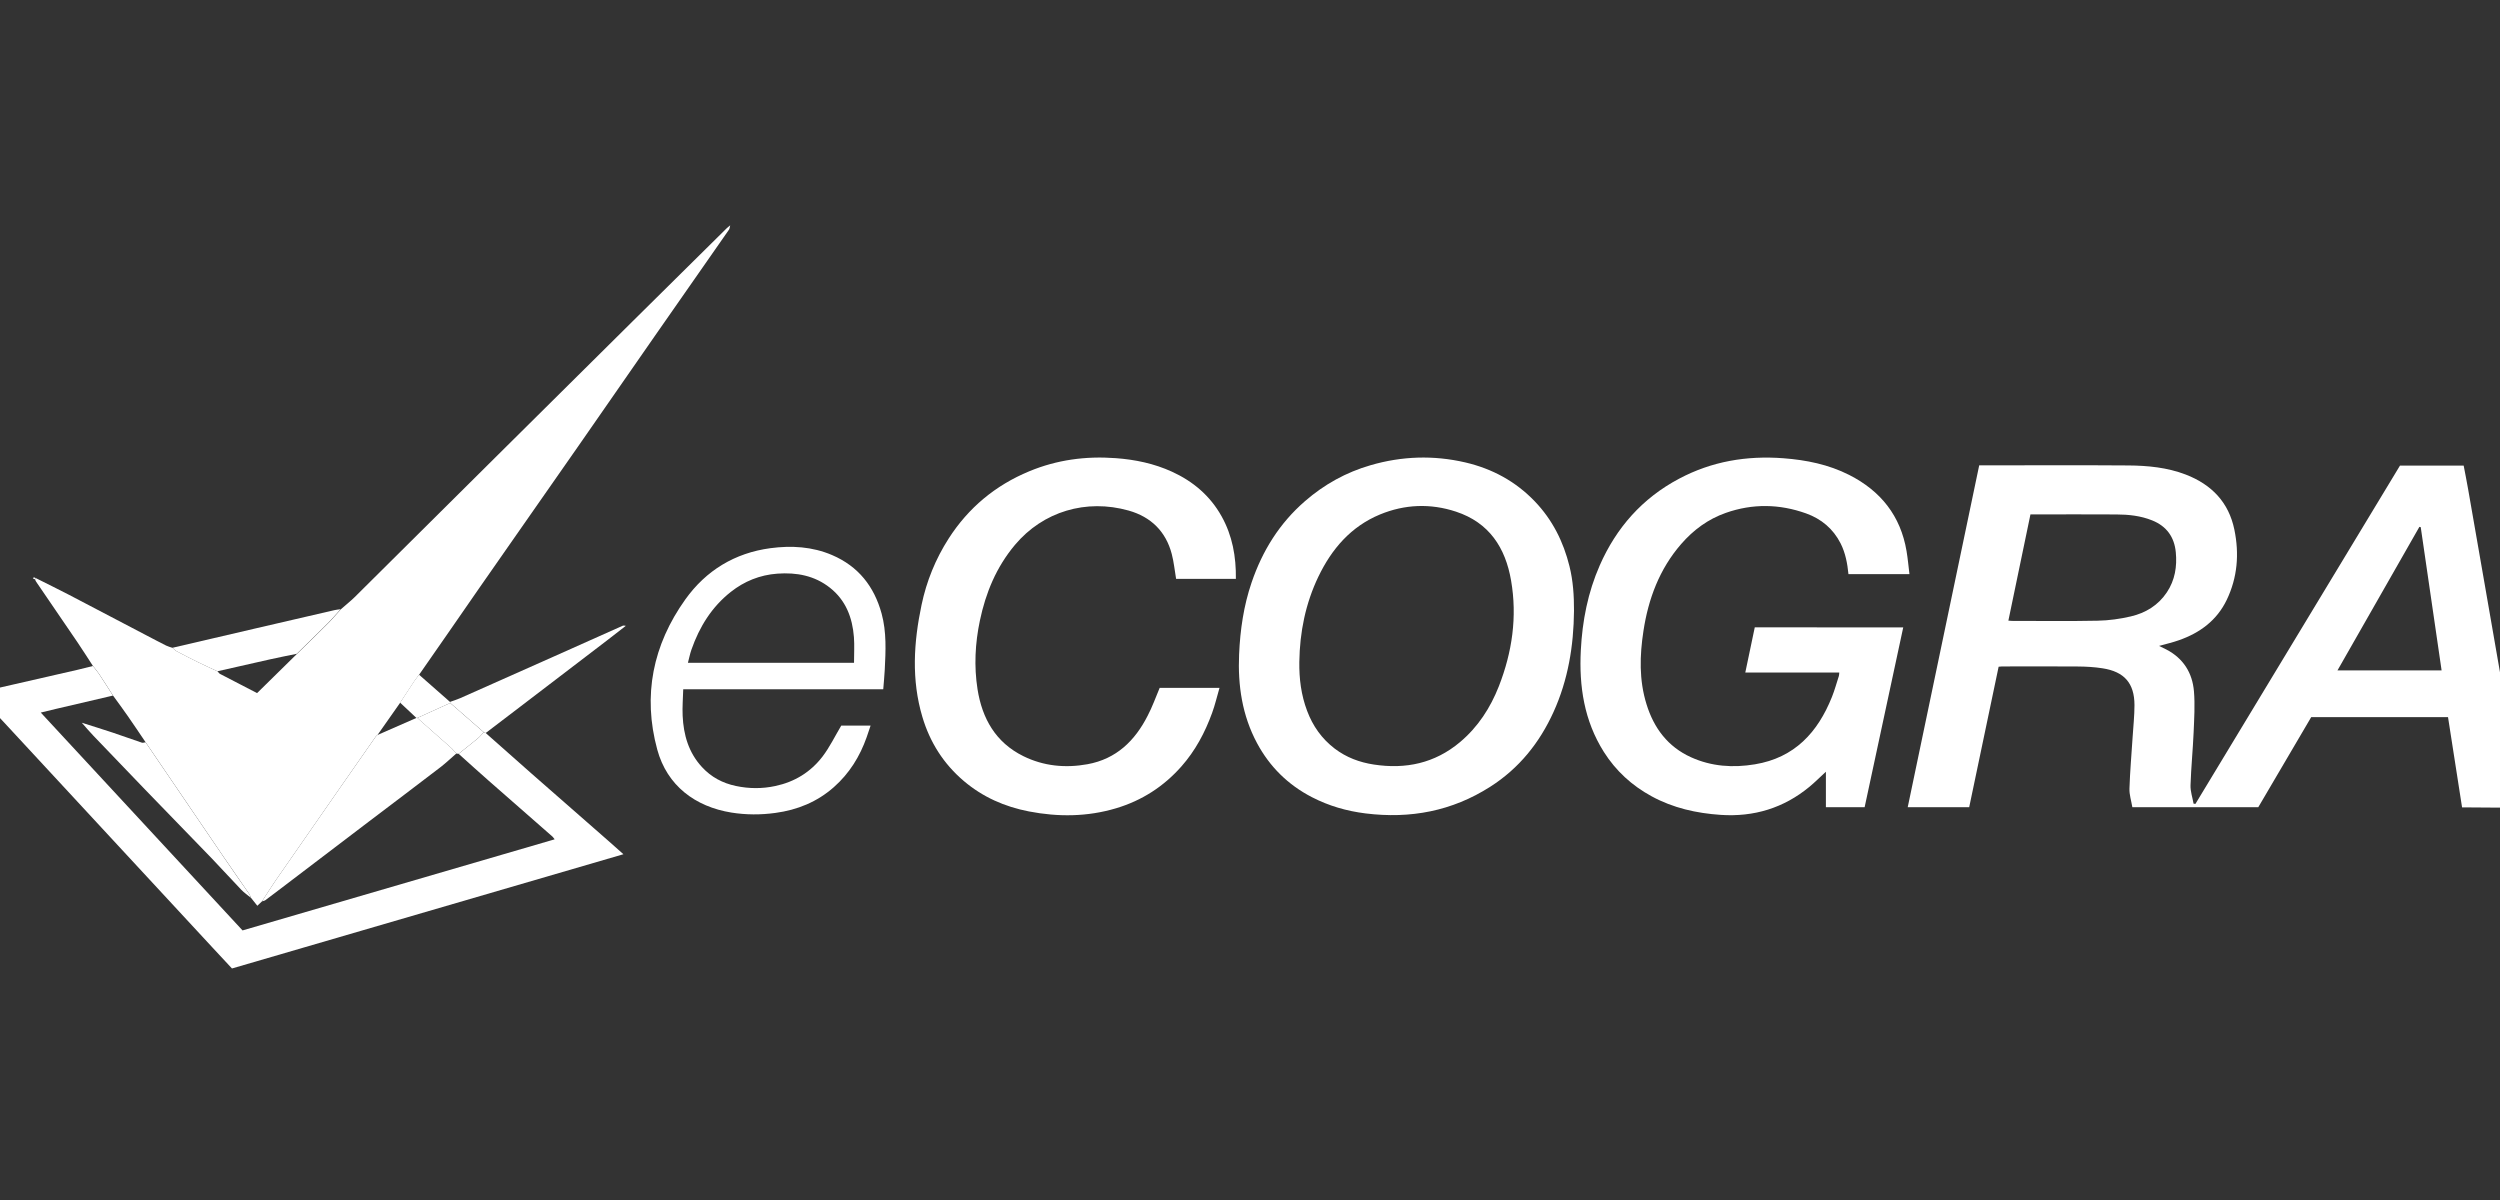
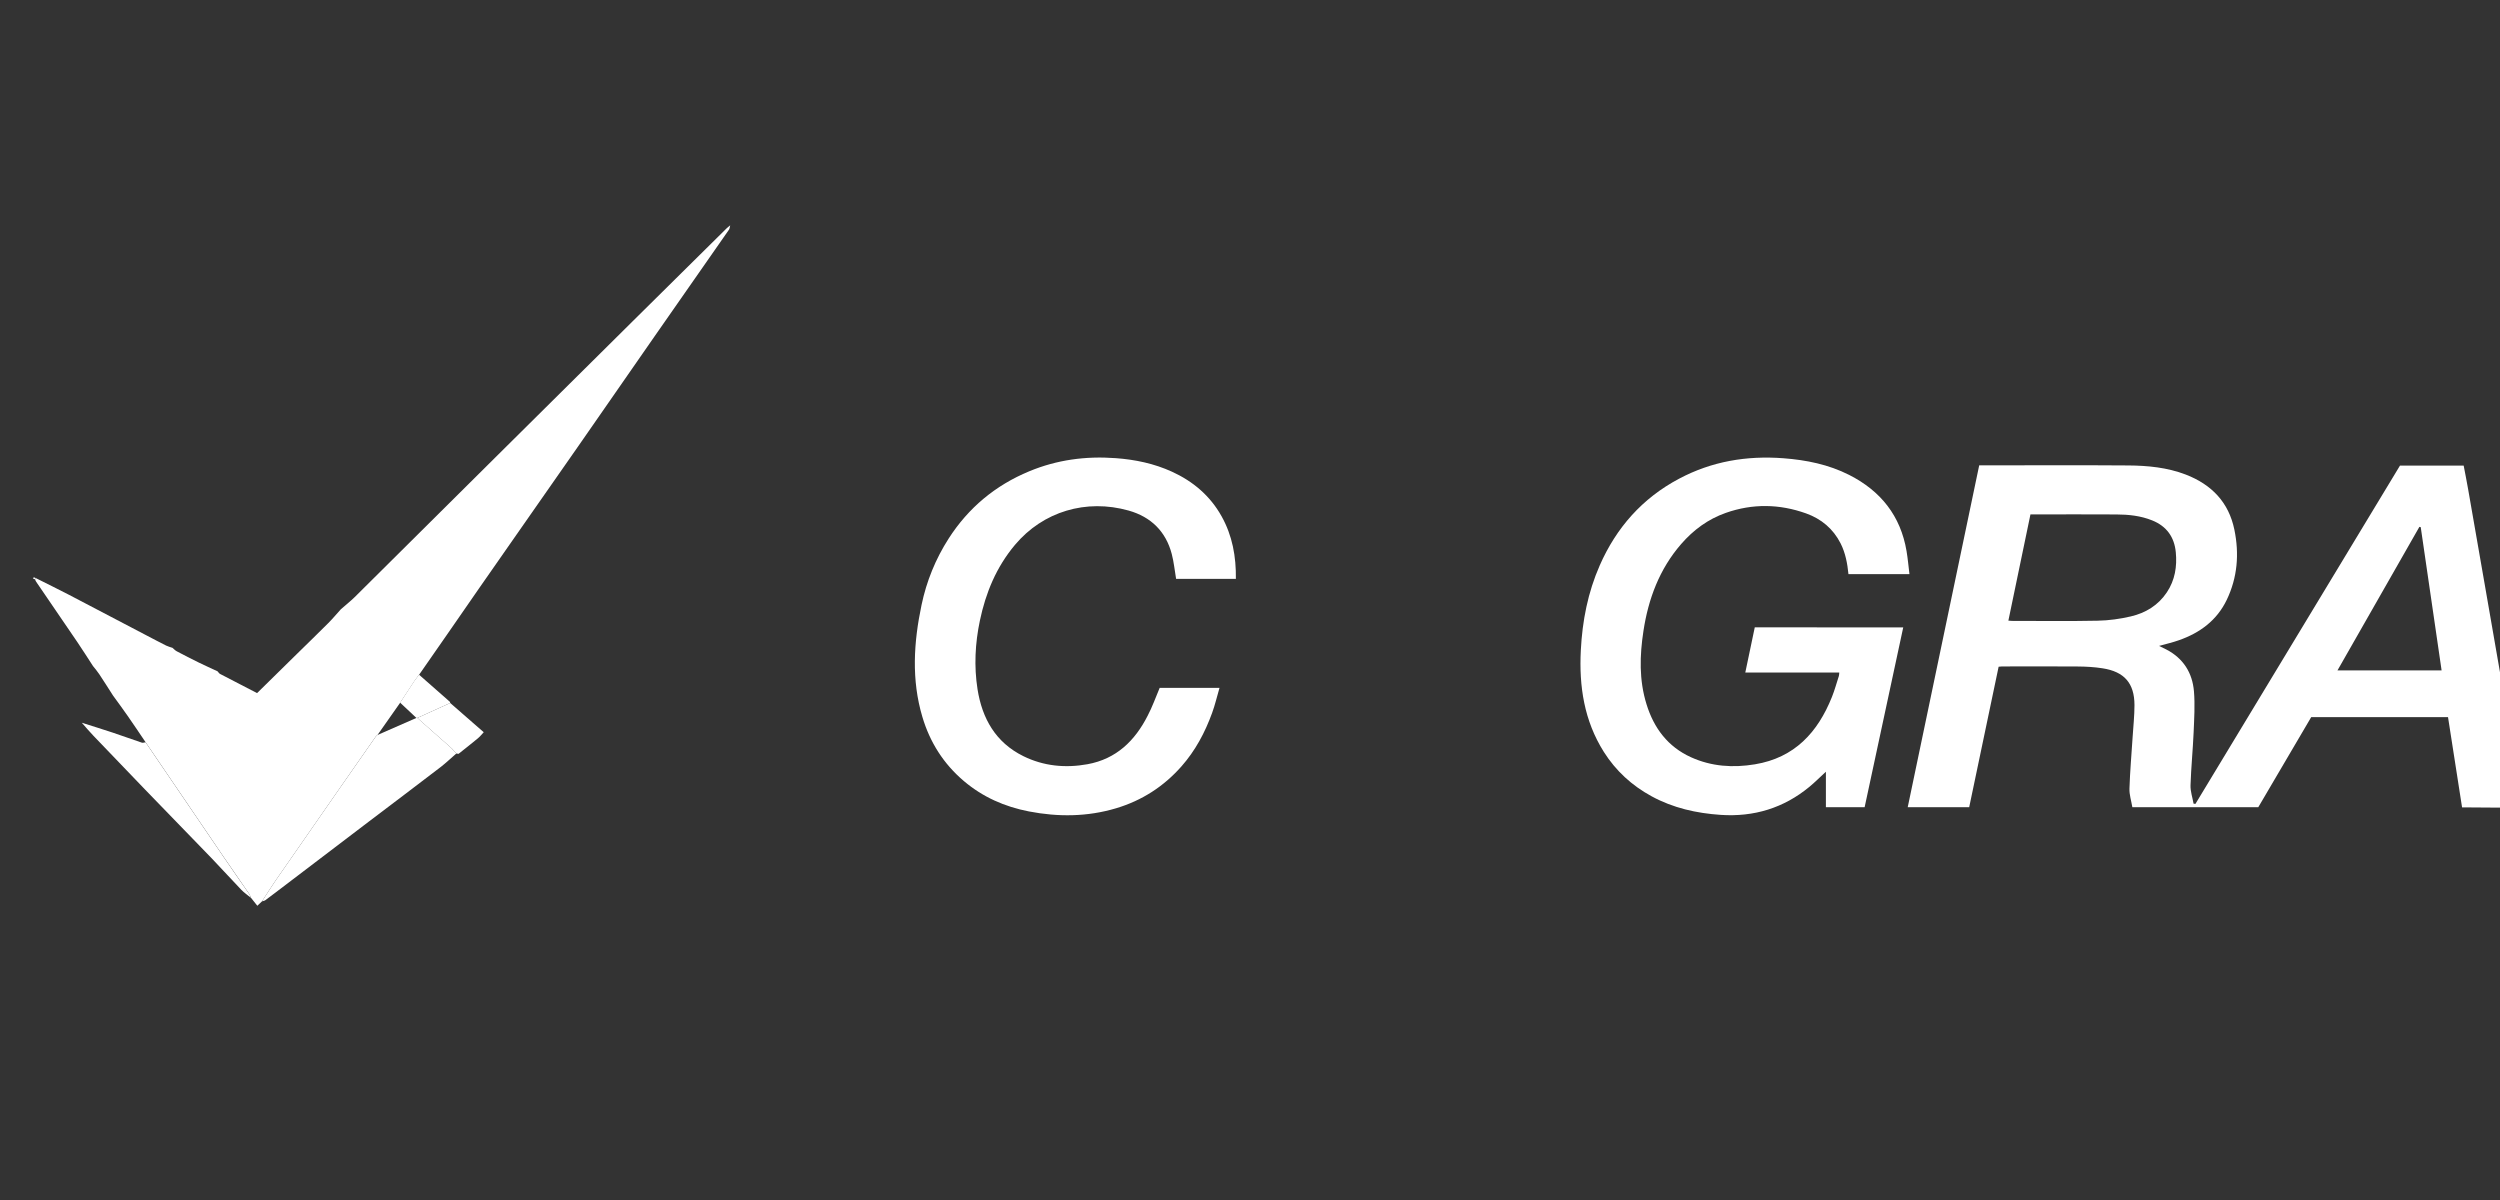
<svg xmlns="http://www.w3.org/2000/svg" width="100" height="48" viewBox="0 0 100 48" fill="none">
  <rect x="0" y="0" width="100" height="48" fill="#333333" stroke="none" />
  <g clip-path="url(#clip0_13738_30926)">
    <path d="M100.95 32.312C100.237 32.307 99.526 32.301 98.813 32.297C98.713 32.297 98.616 32.297 98.483 32.297C98.294 31.091 98.11 29.896 97.921 28.686C96.095 28.686 94.28 28.686 92.448 28.686C91.749 29.875 91.044 31.077 90.331 32.289C88.666 32.289 87.003 32.289 85.294 32.289C85.253 32.038 85.17 31.79 85.178 31.543C85.201 30.855 85.261 30.169 85.305 29.481C85.332 29.055 85.379 28.628 85.379 28.203C85.377 27.33 84.973 26.866 84.102 26.732C83.777 26.681 83.443 26.662 83.111 26.66C82.1 26.652 81.088 26.656 80.076 26.658C80.043 26.658 80.01 26.662 79.945 26.669C79.553 28.538 79.159 30.411 78.768 32.287C77.94 32.287 77.138 32.287 76.309 32.287C77.262 27.726 78.212 23.184 79.168 18.614C79.251 18.614 79.329 18.614 79.41 18.614C81.318 18.614 83.225 18.603 85.133 18.618C85.912 18.624 86.686 18.698 87.426 18.981C88.467 19.382 89.149 20.093 89.375 21.186C89.574 22.151 89.501 23.098 89.068 23.998C88.674 24.816 87.998 25.315 87.154 25.61C86.906 25.699 86.646 25.756 86.362 25.837C86.468 25.888 86.559 25.931 86.65 25.978C87.333 26.332 87.695 26.913 87.758 27.65C87.803 28.195 87.768 28.747 87.745 29.296C87.714 30 87.644 30.703 87.621 31.408C87.612 31.652 87.7 31.901 87.743 32.147C87.768 32.149 87.793 32.151 87.818 32.155C90.544 27.644 93.273 23.133 95.999 18.624C96.849 18.624 97.685 18.624 98.547 18.624C98.608 18.944 98.672 19.265 98.728 19.585C98.95 20.847 99.167 22.106 99.387 23.367C99.605 24.612 99.82 25.857 100.036 27.102C100.314 28.694 100.59 30.286 100.872 31.878C100.884 31.944 100.928 32.003 100.957 32.067C100.95 32.147 100.95 32.229 100.95 32.312ZM80.335 24.826C80.412 24.832 80.445 24.836 80.476 24.836C81.621 24.836 82.763 24.852 83.907 24.828C84.351 24.82 84.799 24.758 85.23 24.657C85.823 24.52 86.329 24.212 86.675 23.692C87.001 23.203 87.086 22.659 87.032 22.09C86.974 21.483 86.665 21.048 86.087 20.816C85.626 20.629 85.141 20.58 84.654 20.578C83.592 20.571 82.533 20.576 81.471 20.576C81.39 20.576 81.309 20.576 81.218 20.576C80.922 21.999 80.629 23.4 80.335 24.826ZM96.829 21.085C96.81 21.081 96.791 21.079 96.775 21.075C95.686 22.983 94.596 24.894 93.499 26.816C94.915 26.816 96.283 26.816 97.664 26.816C97.382 24.892 97.106 22.989 96.829 21.085Z" fill="white" />
-     <path d="M19.428 29.32C20.038 29.861 20.647 30.403 21.259 30.941C22.279 31.837 23.303 32.731 24.325 33.626C24.522 33.799 24.717 33.973 24.937 34.169C19.702 35.697 14.5 37.215 9.279 38.739C9.024 38.466 8.767 38.191 8.51 37.913C7.023 36.309 5.539 34.703 4.052 33.098C2.796 31.74 1.539 30.383 0.283 29.027C-0.08 28.634 -0.447 28.244 -0.814 27.858C-0.849 27.819 -0.909 27.802 -0.957 27.776C-0.957 27.743 -0.957 27.71 -0.957 27.677C-0.793 27.654 -0.627 27.646 -0.468 27.609C0.729 27.338 1.923 27.063 3.119 26.788C3.318 26.742 3.517 26.689 3.716 26.64C3.799 26.748 3.89 26.851 3.965 26.964C4.154 27.248 4.334 27.537 4.519 27.823C3.762 28 3.005 28.176 2.25 28.353C2.056 28.398 1.861 28.447 1.631 28.503C4.347 31.436 7.027 34.329 9.702 37.217C13.874 35.999 18.02 34.789 22.186 33.573C22.148 33.528 22.13 33.491 22.101 33.466C21.253 32.722 20.405 31.981 19.557 31.237C19.15 30.88 18.748 30.514 18.344 30.152C18.597 29.949 18.854 29.75 19.105 29.542C19.196 29.466 19.268 29.374 19.352 29.288C19.376 29.3 19.401 29.31 19.428 29.32Z" fill="white" />
    <path d="M4.523 27.825C4.338 27.537 4.158 27.25 3.969 26.966C3.895 26.853 3.803 26.748 3.72 26.642C3.511 26.321 3.306 25.997 3.09 25.678C2.543 24.871 1.991 24.068 1.442 23.264C1.423 23.238 1.415 23.205 1.402 23.174C1.417 23.16 1.431 23.145 1.446 23.131C1.888 23.353 2.331 23.57 2.769 23.797C3.814 24.341 4.857 24.889 5.902 25.438C6.15 25.567 6.397 25.699 6.648 25.824C6.727 25.863 6.816 25.884 6.901 25.914C6.957 25.962 7.007 26.019 7.071 26.052C7.361 26.206 7.654 26.356 7.948 26.5C8.197 26.621 8.45 26.736 8.703 26.853C8.736 26.888 8.761 26.935 8.8 26.956C9.294 27.215 9.789 27.468 10.283 27.724C10.819 27.196 11.35 26.677 11.879 26.155C12.296 25.746 12.717 25.339 13.129 24.926C13.306 24.75 13.465 24.557 13.633 24.372C13.818 24.209 14.01 24.057 14.185 23.887C16.065 22.022 17.944 20.154 19.822 18.289C21.649 16.477 23.475 14.665 25.302 12.855C26.554 11.615 27.806 10.378 29.059 9.139C29.092 9.106 29.131 9.078 29.208 9.014C29.185 9.104 29.185 9.152 29.16 9.186C28.165 10.614 27.166 12.04 26.173 13.468C25.163 14.916 24.16 16.368 23.152 17.817C22.252 19.109 21.346 20.399 20.446 21.693C19.59 22.911 18.742 24.142 17.892 25.368C17.516 25.908 17.141 26.448 16.766 26.987C16.7 27.077 16.627 27.163 16.567 27.256C16.378 27.537 16.194 27.823 16.009 28.106C15.706 28.538 15.402 28.969 15.099 29.401C15.074 29.423 15.045 29.44 15.028 29.466C14.554 30.144 14.081 30.824 13.608 31.502C12.748 32.739 11.887 33.975 11.029 35.214C10.838 35.489 10.664 35.773 10.482 36.052C10.419 36.11 10.359 36.169 10.293 36.231C10.2 36.112 10.119 36.011 10.04 35.913C10.017 35.861 10.003 35.806 9.969 35.758C9.636 35.272 9.296 34.787 8.962 34.3C7.915 32.763 6.87 31.225 5.823 29.688C5.584 29.337 5.35 28.983 5.107 28.636C4.917 28.361 4.718 28.094 4.523 27.825Z" fill="white" />
    <path d="M76.129 25.097C75.611 27.515 75.097 29.902 74.585 32.289C74.058 32.289 73.562 32.289 73.036 32.289C73.036 31.823 73.036 31.362 73.036 30.869C72.793 31.091 72.594 31.294 72.374 31.475C71.346 32.322 70.156 32.685 68.825 32.595C67.856 32.529 66.924 32.32 66.067 31.853C65.277 31.424 64.632 30.834 64.151 30.072C63.366 28.825 63.158 27.451 63.233 26.009C63.293 24.834 63.515 23.694 63.99 22.615C64.651 21.111 65.688 19.932 67.16 19.15C68.47 18.453 69.864 18.219 71.338 18.33C72.256 18.4 73.141 18.579 73.965 18.996C75.231 19.637 76.025 20.637 76.262 22.044C76.312 22.342 76.339 22.644 76.378 22.966C75.549 22.966 74.75 22.966 73.938 22.966C73.896 22.541 73.82 22.126 73.625 21.738C73.326 21.148 72.851 20.754 72.242 20.536C71.18 20.156 70.102 20.138 69.03 20.516C68.321 20.766 67.736 21.198 67.247 21.761C66.376 22.763 65.932 23.959 65.738 25.238C65.588 26.214 65.559 27.2 65.86 28.168C66.154 29.123 66.712 29.869 67.641 30.29C68.456 30.66 69.318 30.719 70.195 30.573C71.784 30.311 72.71 29.294 73.276 27.882C73.386 27.609 73.463 27.322 73.554 27.042C73.567 27.005 73.564 26.964 73.571 26.9C72.325 26.9 71.091 26.9 69.812 26.9C69.942 26.282 70.065 25.692 70.191 25.093C72.171 25.097 74.13 25.097 76.129 25.097Z" fill="white" />
-     <path d="M62.96 24.433C62.947 25.834 62.724 27.196 62.141 28.48C61.583 29.709 60.766 30.732 59.611 31.469C58.083 32.445 56.416 32.759 54.625 32.537C53.868 32.443 53.155 32.237 52.479 31.888C51.519 31.393 50.787 30.668 50.281 29.725C49.686 28.614 49.51 27.418 49.564 26.175C49.607 25.193 49.746 24.232 50.064 23.299C50.495 22.034 51.177 20.933 52.201 20.045C52.974 19.373 53.847 18.891 54.828 18.607C56.074 18.246 57.335 18.201 58.608 18.496C59.692 18.749 60.623 19.254 61.392 20.055C62.099 20.793 62.537 21.67 62.779 22.65C62.925 23.235 62.962 23.831 62.96 24.433ZM51.973 26.475C51.963 27.145 52.046 27.802 52.284 28.433C52.51 29.037 52.869 29.548 53.389 29.945C53.854 30.298 54.382 30.495 54.955 30.582C56.23 30.777 57.391 30.53 58.394 29.69C59.12 29.082 59.615 28.314 59.956 27.447C60.488 26.083 60.694 24.671 60.443 23.219C60.217 21.908 59.568 20.904 58.239 20.466C57.219 20.129 56.192 20.169 55.199 20.579C54.034 21.062 53.267 21.96 52.736 23.065C52.22 24.141 51.99 25.286 51.973 26.475Z" fill="white" />
    <path d="M46.387 27.515C47.173 27.515 47.953 27.515 48.78 27.515C48.678 27.862 48.602 28.197 48.485 28.515C48.201 29.3 47.812 30.029 47.254 30.66C46.545 31.461 45.68 32.02 44.646 32.33C43.493 32.675 42.325 32.683 41.156 32.457C40.19 32.27 39.313 31.884 38.558 31.245C37.743 30.555 37.198 29.694 36.895 28.677C36.452 27.188 36.547 25.692 36.862 24.197C37.061 23.248 37.42 22.364 37.944 21.545C38.736 20.31 39.815 19.413 41.173 18.85C42.278 18.392 43.431 18.237 44.625 18.326C45.409 18.383 46.163 18.541 46.879 18.868C47.727 19.256 48.407 19.834 48.863 20.651C49.296 21.426 49.447 22.262 49.435 23.155C48.624 23.155 47.826 23.155 47.044 23.155C46.986 22.816 46.955 22.482 46.87 22.159C46.634 21.259 46.041 20.676 45.147 20.423C43.449 19.945 41.724 20.456 40.598 21.796C39.854 22.683 39.429 23.708 39.195 24.826C39.004 25.735 38.958 26.654 39.101 27.568C39.284 28.735 39.823 29.698 40.932 30.245C41.743 30.645 42.612 30.73 43.499 30.569C44.656 30.358 45.398 29.628 45.906 28.63C46.091 28.279 46.225 27.899 46.387 27.515Z" fill="white" />
-     <path d="M35.33 27.57C32.666 27.57 30.022 27.57 27.329 27.57C27.32 27.934 27.289 28.283 27.306 28.631C27.341 29.393 27.542 30.102 28.079 30.683C28.448 31.084 28.902 31.326 29.435 31.439C29.962 31.55 30.485 31.554 31.011 31.441C31.787 31.277 32.425 30.882 32.898 30.266C33.184 29.892 33.392 29.459 33.651 29.023C33.991 29.023 34.387 29.023 34.824 29.023C34.768 29.189 34.719 29.339 34.667 29.487C34.395 30.26 33.974 30.938 33.356 31.484C32.689 32.074 31.899 32.398 31.015 32.517C30.427 32.598 29.84 32.596 29.257 32.503C27.808 32.269 26.682 31.425 26.29 29.982C25.701 27.817 26.114 25.794 27.416 23.973C28.241 22.821 29.39 22.118 30.818 21.927C31.656 21.816 32.49 21.863 33.282 22.202C34.337 22.654 34.967 23.46 35.264 24.542C35.467 25.284 35.428 26.04 35.39 26.794C35.376 27.051 35.351 27.303 35.33 27.57ZM34.161 26.511C34.161 26.153 34.182 25.816 34.157 25.485C34.097 24.707 33.833 24.01 33.197 23.509C32.583 23.024 31.866 22.891 31.096 22.946C30.395 22.997 29.773 23.25 29.234 23.675C28.469 24.277 27.976 25.076 27.658 25.985C27.6 26.149 27.567 26.323 27.517 26.511C29.742 26.511 31.926 26.511 34.161 26.511Z" fill="white" />
-     <path d="M8.696 26.851C8.445 26.734 8.19 26.621 7.942 26.498C7.647 26.354 7.355 26.204 7.065 26.05C7.002 26.017 6.951 25.957 6.895 25.912C8.018 25.649 9.144 25.386 10.268 25.126C11.305 24.883 12.344 24.643 13.38 24.405C13.461 24.386 13.542 24.38 13.625 24.368C13.457 24.552 13.297 24.746 13.121 24.922C12.709 25.335 12.288 25.742 11.871 26.151C11.516 26.224 11.164 26.294 10.811 26.372C10.106 26.53 9.401 26.691 8.696 26.851Z" fill="white" />
-     <path d="M19.429 29.32C19.404 29.31 19.377 29.3 19.352 29.29C18.904 28.899 18.458 28.509 18.01 28.119C18.006 28.104 18.004 28.09 18 28.076C18.137 28.026 18.278 27.985 18.41 27.926C19.671 27.367 20.93 26.806 22.188 26.245C23.101 25.838 24.011 25.43 24.923 25.023C24.942 25.015 24.969 25.027 25.033 25.033C24.755 25.249 24.507 25.444 24.254 25.637C23.103 26.516 21.952 27.396 20.803 28.273C20.345 28.624 19.885 28.971 19.429 29.32Z" fill="white" />
    <path d="M17.998 28.075C18.002 28.09 18.004 28.104 18.009 28.119C17.569 28.318 17.132 28.519 16.692 28.718C16.68 28.716 16.667 28.714 16.655 28.716C16.437 28.513 16.222 28.309 16.004 28.106C16.191 27.823 16.375 27.539 16.561 27.256C16.624 27.163 16.694 27.077 16.761 26.987C17.173 27.35 17.586 27.714 17.998 28.075Z" fill="white" />
    <path d="M1.397 23.173C1.37 23.16 1.343 23.15 1.316 23.137C1.329 23.121 1.341 23.106 1.354 23.09C1.383 23.102 1.412 23.117 1.441 23.129C1.426 23.144 1.412 23.158 1.397 23.173Z" fill="white" />
    <path d="M18.341 30.154C18.31 30.15 18.279 30.144 18.25 30.14C18.18 30.062 18.116 29.977 18.037 29.908C17.591 29.509 17.141 29.115 16.691 28.718C17.131 28.519 17.568 28.318 18.008 28.119C18.456 28.509 18.901 28.899 19.349 29.289C19.268 29.376 19.194 29.47 19.102 29.544C18.851 29.752 18.596 29.951 18.341 30.154Z" fill="white" />
    <path d="M16.695 28.718C17.142 29.115 17.593 29.509 18.04 29.908C18.119 29.978 18.183 30.062 18.254 30.14C18.044 30.321 17.843 30.514 17.626 30.682C16.674 31.412 15.714 32.135 14.758 32.86C13.58 33.756 12.403 34.651 11.225 35.547C11.022 35.701 10.82 35.857 10.615 36.007C10.58 36.034 10.526 36.038 10.48 36.053C10.663 35.773 10.837 35.49 11.028 35.214C11.884 33.976 12.747 32.739 13.607 31.502C14.08 30.822 14.553 30.144 15.028 29.466C15.046 29.439 15.075 29.423 15.098 29.4C15.618 29.172 16.139 28.944 16.659 28.716C16.67 28.716 16.682 28.716 16.695 28.718Z" fill="white" />
    <path d="M3.273 28.91C3.686 29.041 4.103 29.169 4.513 29.306C4.903 29.436 5.287 29.577 5.677 29.707C5.718 29.721 5.774 29.697 5.822 29.69C6.867 31.229 7.914 32.766 8.961 34.303C9.293 34.791 9.633 35.274 9.969 35.761C10 35.806 10.016 35.864 10.039 35.915C9.909 35.808 9.768 35.712 9.651 35.591C9.253 35.178 8.87 34.75 8.472 34.337C7.588 33.419 6.697 32.507 5.811 31.591C5.117 30.872 4.424 30.151 3.732 29.425C3.572 29.259 3.425 29.082 3.273 28.91Z" fill="white" />
    <path d="M3.273 28.91C3.265 28.901 3.256 28.895 3.29 28.924C3.258 28.893 3.267 28.901 3.273 28.91Z" fill="white" />
  </g>
  <defs>
    <clipPath id="clip0_13738_30926">
      <rect width="100" height="48" fill="white" />
    </clipPath>
  </defs>
</svg>